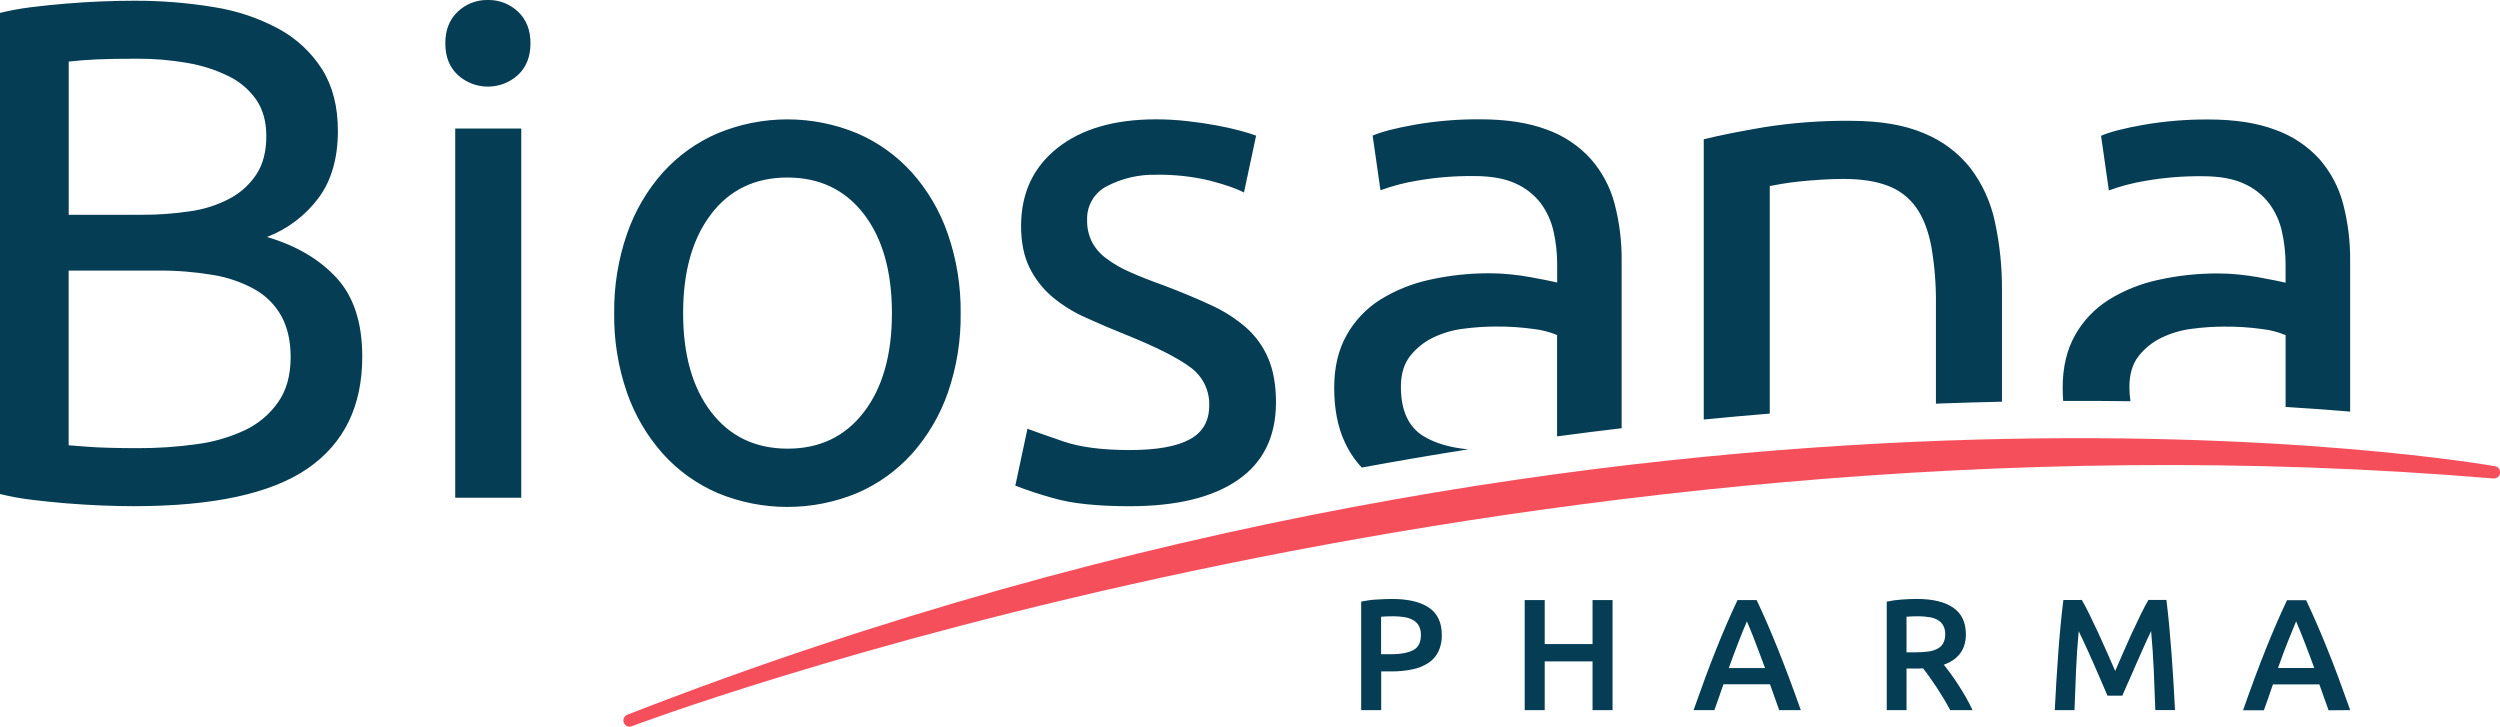
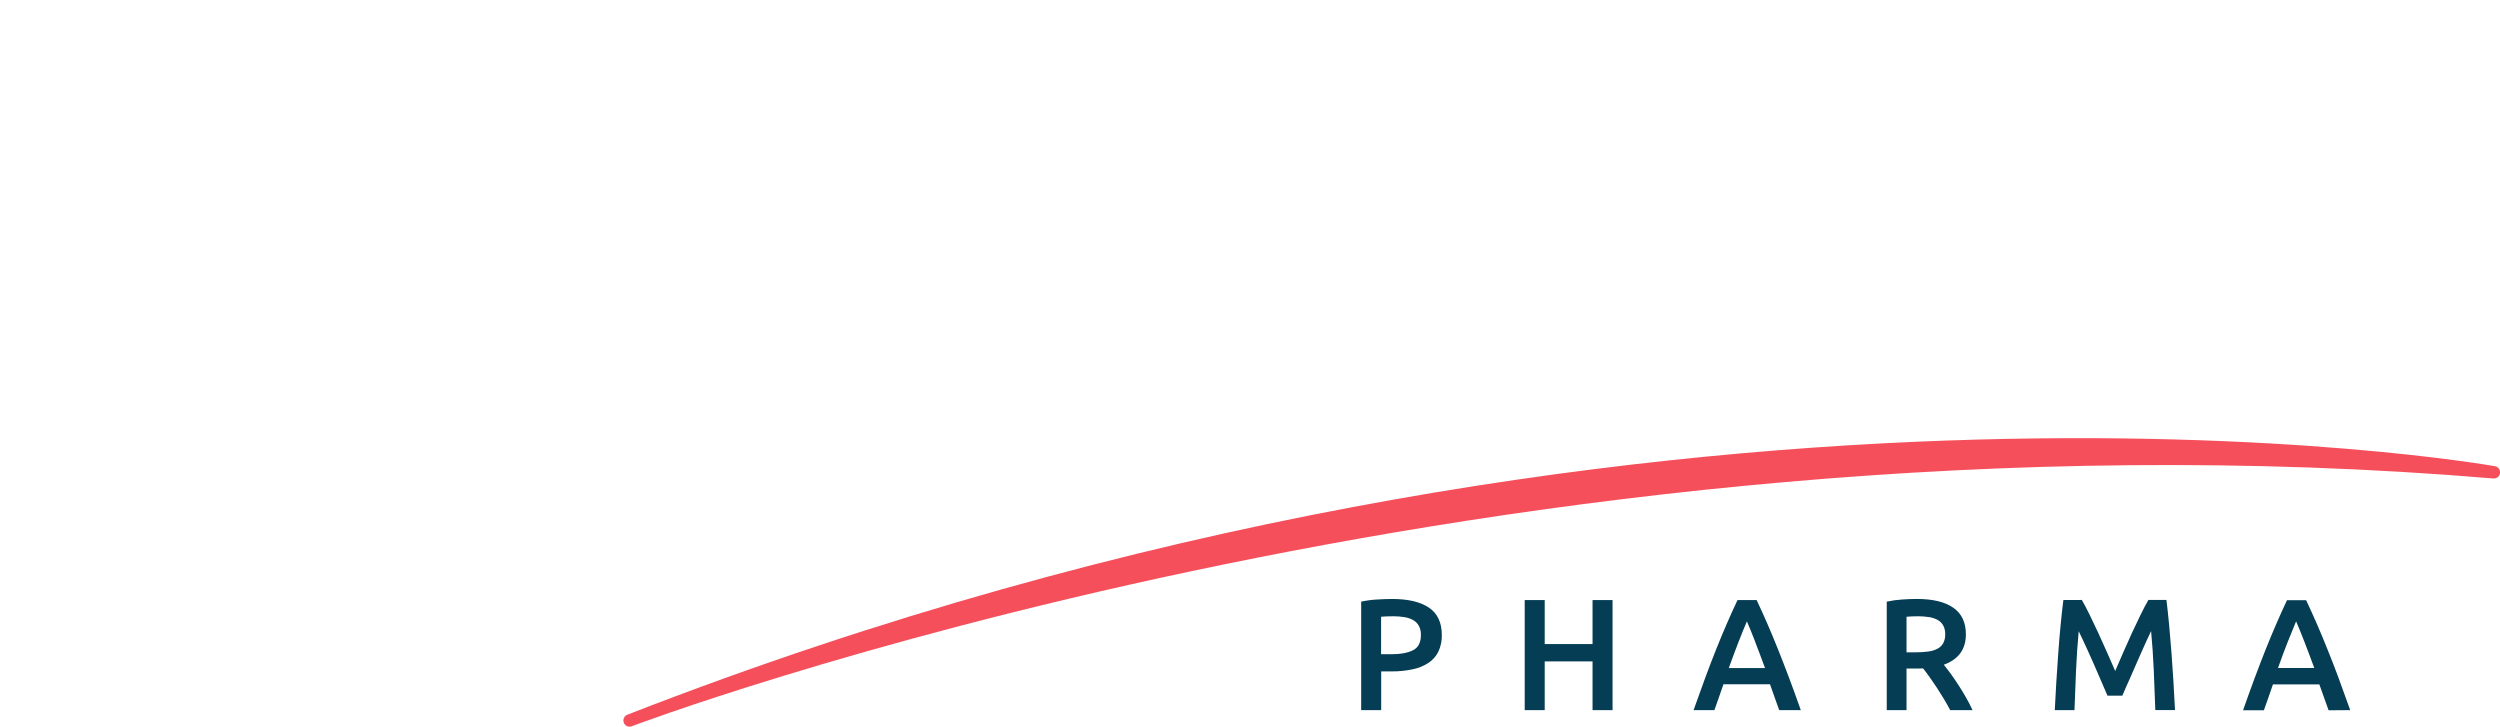
<svg xmlns="http://www.w3.org/2000/svg" class="logo" viewBox="0 0 519 151" version="1.1">
  <title>Biosana</title>
  <g id="BiosanaPharma-logo-blue" stroke="none" stroke-width="1" fill="none" fill-rule="evenodd">
    <g id="Home" transform="translate(-827, -216)" fill-rule="nonzero">
      <g id="Biosana-Pharma-Identity-full-color-blue" transform="translate(827, 216)">
        <path class="logo-text logo-text-pharma" d="M285.797,124.459 C284.715,124.522 283.64,124.67 282.581,124.902 L282.581,147.429 L286.735,147.429 L286.735,139.384 L288.797,139.384 C290.292,139.402 291.785,139.257 293.249,138.951 C294.423,138.719 295.543,138.266 296.548,137.616 C297.431,137.034 298.143,136.226 298.609,135.276 C299.108,134.197 299.351,133.017 299.32,131.829 C299.32,129.255 298.435,127.366 296.666,126.16 C294.897,124.954 292.351,124.349 289.028,124.346 C288.039,124.346 286.957,124.385 285.782,124.464 L285.797,124.459 Z M291.569,128.118 C292.199,128.218 292.807,128.424 293.368,128.726 C293.865,129.006 294.275,129.418 294.553,129.917 C294.855,130.497 295.002,131.144 294.981,131.798 C294.981,133.344 294.465,134.416 293.368,134.978 C292.27,135.539 290.75,135.818 288.73,135.818 L286.714,135.818 L286.714,128.036 C287.395,127.969 288.261,127.938 289.322,127.938 C290.068,127.935 290.813,127.995 291.549,128.118 L291.569,128.118 Z M330.613,133.71 L320.682,133.71 L320.682,124.572 L316.528,124.572 L316.528,147.429 L320.682,147.429 L320.682,137.302 L330.613,137.302 L330.613,147.429 L334.766,147.429 L334.766,124.572 L330.613,124.572 L330.613,133.71 Z M373.846,147.429 C372.991,144.989 372.173,142.735 371.393,140.667 C370.613,138.599 369.854,136.642 369.115,134.797 C368.376,132.952 367.645,131.193 366.92,129.52 C366.198,127.85 365.446,126.201 364.678,124.572 L360.71,124.572 C359.94,126.201 359.193,127.85 358.468,129.52 C357.743,131.19 357.013,132.949 356.278,134.797 C355.539,136.642 354.786,138.599 354.02,140.667 C353.254,142.735 352.442,144.989 351.583,147.429 L355.906,147.429 C356.212,146.552 356.525,145.668 356.844,144.774 C357.164,143.881 357.478,142.974 357.788,142.053 L367.451,142.053 C367.76,142.978 368.079,143.879 368.409,144.759 C368.739,145.64 369.058,146.527 369.368,147.429 L373.846,147.429 Z M364.358,133.215 C365.018,134.905 365.698,136.735 366.42,138.688 L358.896,138.688 C359.6,136.733 360.277,134.919 360.926,133.246 C361.575,131.573 362.153,130.155 362.658,128.994 C363.142,130.111 363.714,131.518 364.374,133.215 L364.358,133.215 Z M394.919,124.454 C393.833,124.522 392.752,124.67 391.688,124.897 L391.688,147.423 L395.795,147.423 L395.795,138.786 L398.434,138.786 C398.655,138.786 398.918,138.786 399.228,138.755 C399.645,139.27 400.098,139.884 400.578,140.554 C401.057,141.224 401.552,141.94 402.047,142.698 C402.541,143.455 403.031,144.244 403.515,145.037 C404,145.831 404.448,146.64 404.866,147.429 L409.504,147.429 C409.107,146.573 408.659,145.697 408.148,144.805 C407.638,143.914 407.118,143.048 406.566,142.203 C406.015,141.358 405.479,140.569 404.953,139.842 C404.427,139.116 403.922,138.503 403.531,137.998 C406.585,136.895 408.114,134.794 408.117,131.695 C408.117,129.211 407.243,127.364 405.494,126.155 C403.745,124.945 401.222,124.341 397.924,124.341 C397.023,124.341 395.993,124.38 394.832,124.459 L394.919,124.454 Z M400.526,128.113 C401.146,128.212 401.744,128.417 402.294,128.721 C402.771,128.994 403.164,129.393 403.428,129.875 C403.709,130.427 403.846,131.04 403.825,131.659 C403.851,132.297 403.715,132.932 403.428,133.504 C403.159,133.994 402.752,134.395 402.258,134.658 C401.657,134.972 401.004,135.174 400.33,135.256 C399.444,135.372 398.55,135.427 397.656,135.421 L395.795,135.421 L395.795,128.036 C396.542,127.969 397.341,127.938 398.238,127.938 C398.989,127.933 399.739,127.994 400.48,128.118 L400.526,128.113 Z M428.356,124.567 C428.156,126.148 427.966,127.874 427.784,129.747 C427.601,131.619 427.44,133.55 427.299,135.539 C427.151,137.529 427.016,139.535 426.892,141.559 C426.768,143.582 426.662,145.539 426.572,147.429 L430.664,147.429 C430.754,144.769 430.86,142.033 430.984,139.219 C431.108,136.405 431.293,133.677 431.54,131.035 C431.783,131.519 432.056,132.122 432.396,132.834 L433.452,135.127 C433.824,135.941 434.203,136.788 434.591,137.668 L435.71,140.244 C436.074,141.069 436.409,141.844 436.715,142.569 C437.024,143.295 437.287,143.909 437.508,144.414 L440.6,144.414 L441.389,142.584 L442.42,140.275 C442.786,139.451 443.157,138.6 443.543,137.699 C443.93,136.797 444.306,135.967 444.682,135.122 C445.058,134.277 445.409,133.535 445.713,132.828 L446.568,131.014 C446.816,133.653 447.001,136.381 447.125,139.198 C447.249,142.016 447.355,144.752 447.444,147.408 L451.531,147.408 C451.445,145.515 451.339,143.575 451.212,141.59 C451.088,139.6 450.954,137.616 450.81,135.653 C450.665,133.689 450.501,131.757 450.325,129.881 C450.15,128.005 449.954,126.222 449.753,124.552 L446.007,124.552 C445.522,125.387 444.976,126.412 444.394,127.618 C443.811,128.824 443.193,130.097 442.579,131.427 C441.966,132.756 441.358,134.112 440.765,135.488 C440.173,136.864 439.621,138.132 439.116,139.296 C438.601,138.132 438.055,136.859 437.446,135.488 C436.838,134.117 436.235,132.761 435.617,131.427 C434.999,130.092 434.396,128.85 433.803,127.618 C433.21,126.386 432.669,125.387 432.19,124.552 L428.356,124.567 Z M487.905,147.423 C487.043,144.998 486.23,142.754 485.468,140.693 C484.705,138.631 483.946,136.675 483.19,134.823 C482.454,132.978 481.723,131.219 480.994,129.546 C480.266,127.872 479.519,126.223 478.752,124.598 L474.784,124.598 C474.015,126.227 473.269,127.876 472.548,129.546 C471.826,131.215 471.094,132.974 470.352,134.823 C469.62,136.668 468.868,138.625 468.095,140.693 C467.322,142.761 466.509,145.015 465.657,147.454 L469.981,147.454 C470.29,146.578 470.605,145.694 470.924,144.8 C471.244,143.907 471.556,143 471.862,142.079 L481.499,142.079 C481.809,143.003 482.128,143.905 482.458,144.785 C482.788,145.666 483.107,146.552 483.416,147.454 L487.905,147.423 Z M478.387,133.21 C479.046,134.9 479.726,136.73 480.448,138.683 L472.913,138.683 C473.601,136.728 474.276,134.914 474.939,133.241 C475.602,131.568 476.179,130.15 476.67,128.989 C477.155,130.106 477.727,131.513 478.387,133.21 L478.387,133.21 Z" id="Shape" fill="#053d54" />
-         <path class="logo-swoosh" d="M517.971,96.789 L517.971,96.789 C517.971,96.789 343.095,65.394 130.252,148.367 L130.252,148.367 C129.603,148.61 129.264,149.323 129.483,149.98 C129.702,150.637 130.401,151.003 131.066,150.809 C131.102,150.809 131.128,150.778 131.159,150.768 L131.159,150.768 C131.159,150.768 312.307,82.045 517.59,99.33 L517.636,99.33 C518.316,99.382 518.918,98.894 519.007,98.218 C519.096,97.543 518.641,96.915 517.971,96.789 L517.971,96.789 Z" logo-text="" fill="#F64F5C" />
-         <path class="logo-text logo-text-biosana" d="M149.021,27.659 C158.27,23.825 168.663,23.825 177.912,27.659 C182.269,29.525 186.167,32.315 189.338,35.838 C192.636,39.555 195.165,43.888 196.779,48.588 C198.601,53.873 199.499,59.433 199.433,65.023 C199.509,70.632 198.611,76.212 196.779,81.514 C195.152,86.185 192.624,90.491 189.338,94.187 C186.166,97.709 182.268,100.502 177.912,102.371 C168.662,106.198 158.271,106.198 149.021,102.371 C144.666,100.503 140.769,97.71 137.601,94.187 C134.311,90.487 131.782,86.176 130.159,81.499 C128.325,76.197 127.426,70.617 127.505,65.007 C127.437,59.417 128.335,53.857 130.159,48.573 C131.771,43.872 134.301,39.538 137.601,35.823 C140.77,32.305 144.667,29.519 149.021,27.659 Z M239.987,24.773 C242.153,24.774 244.318,24.897 246.47,25.139 C248.635,25.387 250.67,25.68 252.515,26.026 C254.36,26.371 256.03,26.737 257.452,27.128 C258.875,27.52 259.983,27.86 260.771,28.159 L260.771,28.159 L258.246,39.966 C256.772,39.179 254.463,38.368 251.32,37.534 C247.609,36.634 243.799,36.213 239.982,36.281 C236.503,36.2 233.058,36.984 229.958,38.564 C227.234,39.879 225.554,42.69 225.686,45.712 C225.652,47.241 225.98,48.756 226.644,50.134 C227.351,51.498 228.359,52.682 229.592,53.597 C231.122,54.744 232.783,55.706 234.54,56.463 C236.508,57.349 238.867,58.282 241.615,59.261 C245.247,60.635 248.489,61.987 251.34,63.317 C253.982,64.506 256.44,66.068 258.638,67.955 C260.644,69.719 262.228,71.909 263.276,74.366 C264.355,76.874 264.894,79.944 264.894,83.576 C264.88,90.65 262.245,96.004 256.989,99.639 C251.732,103.274 244.24,105.092 234.514,105.092 C227.735,105.092 222.429,104.527 218.594,103.396 C215.948,102.669 213.341,101.809 210.782,100.82 L210.782,100.82 L213.302,89.008 C214.875,89.598 217.382,90.483 220.821,91.662 C224.26,92.84 228.829,93.429 234.529,93.429 C240.13,93.429 244.28,92.692 246.98,91.218 C249.684,89.762 251.036,87.412 251.036,84.168 C251.13,81.015 249.636,78.024 247.058,76.206 C244.402,74.244 240.028,72.033 233.937,69.573 C230.989,68.398 228.165,67.196 225.464,65.966 C222.94,64.855 220.583,63.398 218.46,61.637 C216.494,59.963 214.889,57.906 213.745,55.592 C212.566,53.231 211.977,50.333 211.977,46.898 C211.984,40.105 214.492,34.72 219.501,30.741 C224.511,26.763 231.339,24.773 239.987,24.773 Z M27.644,0.155 C33.244,0.119 38.836,0.559 44.362,1.469 C49.095,2.201 53.668,3.734 57.885,6.004 C61.548,7.992 64.643,10.882 66.878,14.399 C69.056,17.862 70.145,22.123 70.145,27.18 C70.142,32.846 68.804,37.484 66.131,41.095 C63.403,44.753 59.693,47.562 55.432,49.196 C61.482,50.983 66.291,53.809 69.857,57.674 C73.423,61.539 75.206,66.99 75.206,74.026 C75.21,84.326 71.42,92.077 63.837,97.279 C56.255,102.481 44.242,105.082 27.798,105.082 C25.722,105.082 23.464,105.04 21.037,104.937 C18.61,104.834 16.193,104.69 13.755,104.489 C11.317,104.288 8.916,104.046 6.54,103.747 C4.338,103.483 2.154,103.086 -2.92947312e-13,102.556 L-2.92947312e-13,102.556 L-2.92947312e-13,2.68 C2.146,2.154 4.321,1.756 6.514,1.489 C8.9,1.19 11.302,0.948 13.729,0.747 C16.155,0.545 18.56,0.395 20.944,0.299 C23.329,0.203 25.562,0.155 27.644,0.155 Z M108.215,26.685 L108.215,103.329 L94.506,103.329 L94.506,26.685 L108.215,26.685 Z M306.496,24.767 L307.205,24.768 C312.702,24.765 317.341,25.478 321.12,26.907 C324.612,28.152 327.743,30.239 330.236,32.983 C332.58,35.651 334.271,38.826 335.179,42.259 C336.195,46.127 336.691,50.114 336.653,54.113 L336.653,54.113 L336.653,88.899 C332.186,89.428 327.72,89.994 323.253,90.595 L323.253,90.595 L323.253,69.558 C321.722,68.918 320.109,68.497 318.461,68.306 C315.801,67.933 313.117,67.761 310.431,67.79 C308.237,67.8 306.046,67.948 303.871,68.233 C301.671,68.495 299.53,69.117 297.532,70.073 C295.664,70.969 294.026,72.28 292.744,73.908 C291.466,75.526 290.827,77.663 290.827,80.319 C290.827,85.232 292.399,88.647 295.543,90.564 C297.968,92.031 301.06,92.936 304.819,93.28 C297.443,94.448 290.069,95.709 282.7,97.063 C281.258,95.513 280.074,93.744 279.19,91.821 C277.716,88.685 276.979,84.905 276.979,80.484 C276.979,76.258 277.838,72.621 279.556,69.573 C281.242,66.556 283.661,64.013 286.591,62.178 C289.764,60.222 293.251,58.827 296.898,58.055 C300.959,57.159 305.107,56.715 309.267,56.731 C310.693,56.732 312.119,56.806 313.539,56.952 C315.013,57.102 316.409,57.292 317.739,57.54 C319.069,57.787 320.228,58.009 321.207,58.205 C322.187,58.4 322.877,58.55 323.269,58.648 L323.269,58.648 L323.269,54.814 C323.268,52.56 323.021,50.314 322.532,48.114 C322.075,45.983 321.17,43.973 319.878,42.218 C318.507,40.427 316.708,39.01 314.647,38.095 C312.434,37.065 309.56,36.549 306.025,36.549 C302.053,36.505 298.085,36.825 294.172,37.508 C291.586,37.931 289.046,38.597 286.586,39.497 L286.586,39.497 L284.962,28.159 C286.735,27.369 289.683,26.606 293.806,25.871 C298.231,25.11 302.715,24.741 307.205,24.768 L306.496,24.767 Z M163.467,36.853 C156.784,36.853 151.503,39.384 147.624,44.445 L147.624,44.445 L147.64,44.445 C143.761,49.495 141.82,56.344 141.816,64.992 C141.813,73.64 143.754,80.492 147.64,85.549 C151.533,90.603 156.818,93.134 163.497,93.141 C170.176,93.148 175.459,90.617 179.345,85.549 C183.224,80.502 185.163,73.655 185.163,65.007 C185.163,56.36 183.224,49.505 179.345,44.445 C175.442,39.384 170.149,36.853 163.467,36.853 Z M33.512,56.172 L32.844,56.174 L14.25,56.174 L14.25,92.44 C15.342,92.543 16.631,92.643 18.115,92.739 C19.403,92.837 20.913,92.914 22.65,92.96 C24.382,93.012 26.388,93.038 28.669,93.038 C32.721,93.052 36.768,92.778 40.78,92.218 C44.252,91.775 47.635,90.798 50.809,89.322 C53.579,88.026 55.962,86.027 57.72,83.524 C59.465,81.05 60.338,77.927 60.338,74.155 C60.338,70.788 59.694,67.94 58.406,65.61 C57.103,63.271 55.174,61.342 52.835,60.039 C50.129,58.556 47.188,57.55 44.14,57.066 C40.408,56.443 36.628,56.144 32.844,56.174 L33.512,56.172 Z M383.389,25.078 L384.21,25.082 C390.302,25.082 395.362,25.941 399.392,27.659 C403.178,29.193 406.503,31.678 409.045,34.874 C411.541,38.162 413.278,41.962 414.132,46.001 C415.152,50.697 415.646,55.492 415.606,60.297 L415.606,60.297 L415.606,83.395 C411.713,83.478 407.727,83.591 403.649,83.735 L403.649,83.735 L401.897,83.808 L401.897,63.234 C401.952,59.185 401.631,55.139 400.938,51.149 C400.299,47.806 399.243,45.104 397.769,43.043 C396.301,40.986 394.246,39.42 391.873,38.549 C389.417,37.614 386.371,37.147 382.736,37.147 C381.257,37.147 379.737,37.199 378.165,37.296 C376.593,37.394 375.098,37.513 373.671,37.662 C372.243,37.812 370.965,37.977 369.837,38.178 C368.708,38.379 367.919,38.523 367.404,38.621 L367.404,38.621 L367.404,85.859 C362.841,86.23 358.274,86.642 353.701,87.096 L353.701,87.096 L353.701,28.917 C356.841,28.13 361.017,27.293 366.229,26.407 C372.176,25.468 378.19,25.025 384.21,25.082 L383.389,25.078 Z M457.713,24.803 L458.422,24.804 C463.919,24.801 468.557,25.514 472.336,26.943 C475.832,28.175 478.97,30.249 481.474,32.983 C483.817,35.651 485.508,38.826 486.416,42.259 C487.432,46.127 487.928,50.114 487.89,54.113 L487.89,54.113 L487.89,85.446 C483.791,85.096 479.325,84.775 474.49,84.483 L474.49,84.483 L474.49,69.573 C472.959,68.934 471.346,68.512 469.698,68.321 C467.038,67.949 464.354,67.777 461.668,67.806 C459.474,67.815 457.283,67.963 455.108,68.249 C452.908,68.511 450.767,69.132 448.769,70.089 C446.901,70.984 445.263,72.296 443.981,73.923 C442.703,75.541 442.064,77.678 442.064,80.334 C442.061,81.326 442.135,82.317 442.286,83.297 C437.799,83.232 433.143,83.211 428.319,83.236 C428.247,82.344 428.211,81.432 428.211,80.484 C428.211,76.258 429.07,72.621 430.788,69.573 C432.474,66.571 434.888,64.041 437.807,62.214 C440.981,60.258 444.467,58.864 448.114,58.091 C452.176,57.195 456.324,56.751 460.483,56.767 C461.91,56.769 463.336,56.842 464.755,56.988 C466.229,57.138 467.626,57.328 468.955,57.576 C470.285,57.823 471.445,58.045 472.424,58.241 C473.403,58.436 474.094,58.586 474.485,58.684 L474.485,58.684 L474.485,54.85 C474.484,52.596 474.237,50.35 473.748,48.15 C473.291,46.019 472.386,44.009 471.094,42.254 C469.724,40.463 467.925,39.046 465.863,38.131 C463.651,37.101 460.777,36.585 457.241,36.585 C453.269,36.541 449.301,36.862 445.388,37.544 C442.803,37.967 440.263,38.633 437.802,39.533 L437.802,39.533 L436.179,28.195 C437.952,27.405 440.899,26.642 445.022,25.907 C449.448,25.146 453.931,24.777 458.422,24.804 L457.713,24.803 Z M28.556,12.188 C24.887,12.188 22.037,12.235 19.934,12.338 C17.831,12.441 15.95,12.585 14.265,12.786 L14.265,12.786 L14.265,44.589 L29.427,44.589 C32.812,44.603 36.192,44.354 39.538,43.847 C42.422,43.445 45.214,42.54 47.784,41.172 C50.012,39.975 51.903,38.236 53.283,36.116 C54.619,34.038 55.288,31.413 55.288,28.242 C55.288,25.27 54.601,22.769 53.226,20.738 C51.764,18.644 49.794,16.956 47.501,15.832 C44.801,14.505 41.922,13.578 38.956,13.08 C35.523,12.472 32.042,12.174 28.556,12.188 Z M101.283,-3.00234664e-13 C103.612,-0.051 105.866,0.824 107.55,2.432 C109.268,4.054 110.127,6.241 110.127,8.993 C110.127,11.745 109.268,13.93 107.55,15.548 C104.005,18.794 98.567,18.794 95.022,15.548 C93.304,13.934 92.445,11.748 92.445,8.993 C92.445,6.238 93.304,4.051 95.022,2.432 C96.703,0.822 98.956,-0.053 101.283,-3.00234664e-13 Z" id="Combined-Shape" fill="#053d54" />
+         <path class="logo-swoosh" d="M517.971,96.789 L517.971,96.789 C517.971,96.789 343.095,65.394 130.252,148.367 L130.252,148.367 C129.603,148.61 129.264,149.323 129.483,149.98 C129.702,150.637 130.401,151.003 131.066,150.809 C131.102,150.809 131.128,150.778 131.159,150.768 L131.159,150.768 C131.159,150.768 312.307,82.045 517.59,99.33 L517.636,99.33 C518.316,99.382 518.918,98.894 519.007,98.218 C519.096,97.543 518.641,96.915 517.971,96.789 Z" logo-text="" fill="#F64F5C" />
      </g>
    </g>
  </g>
</svg>